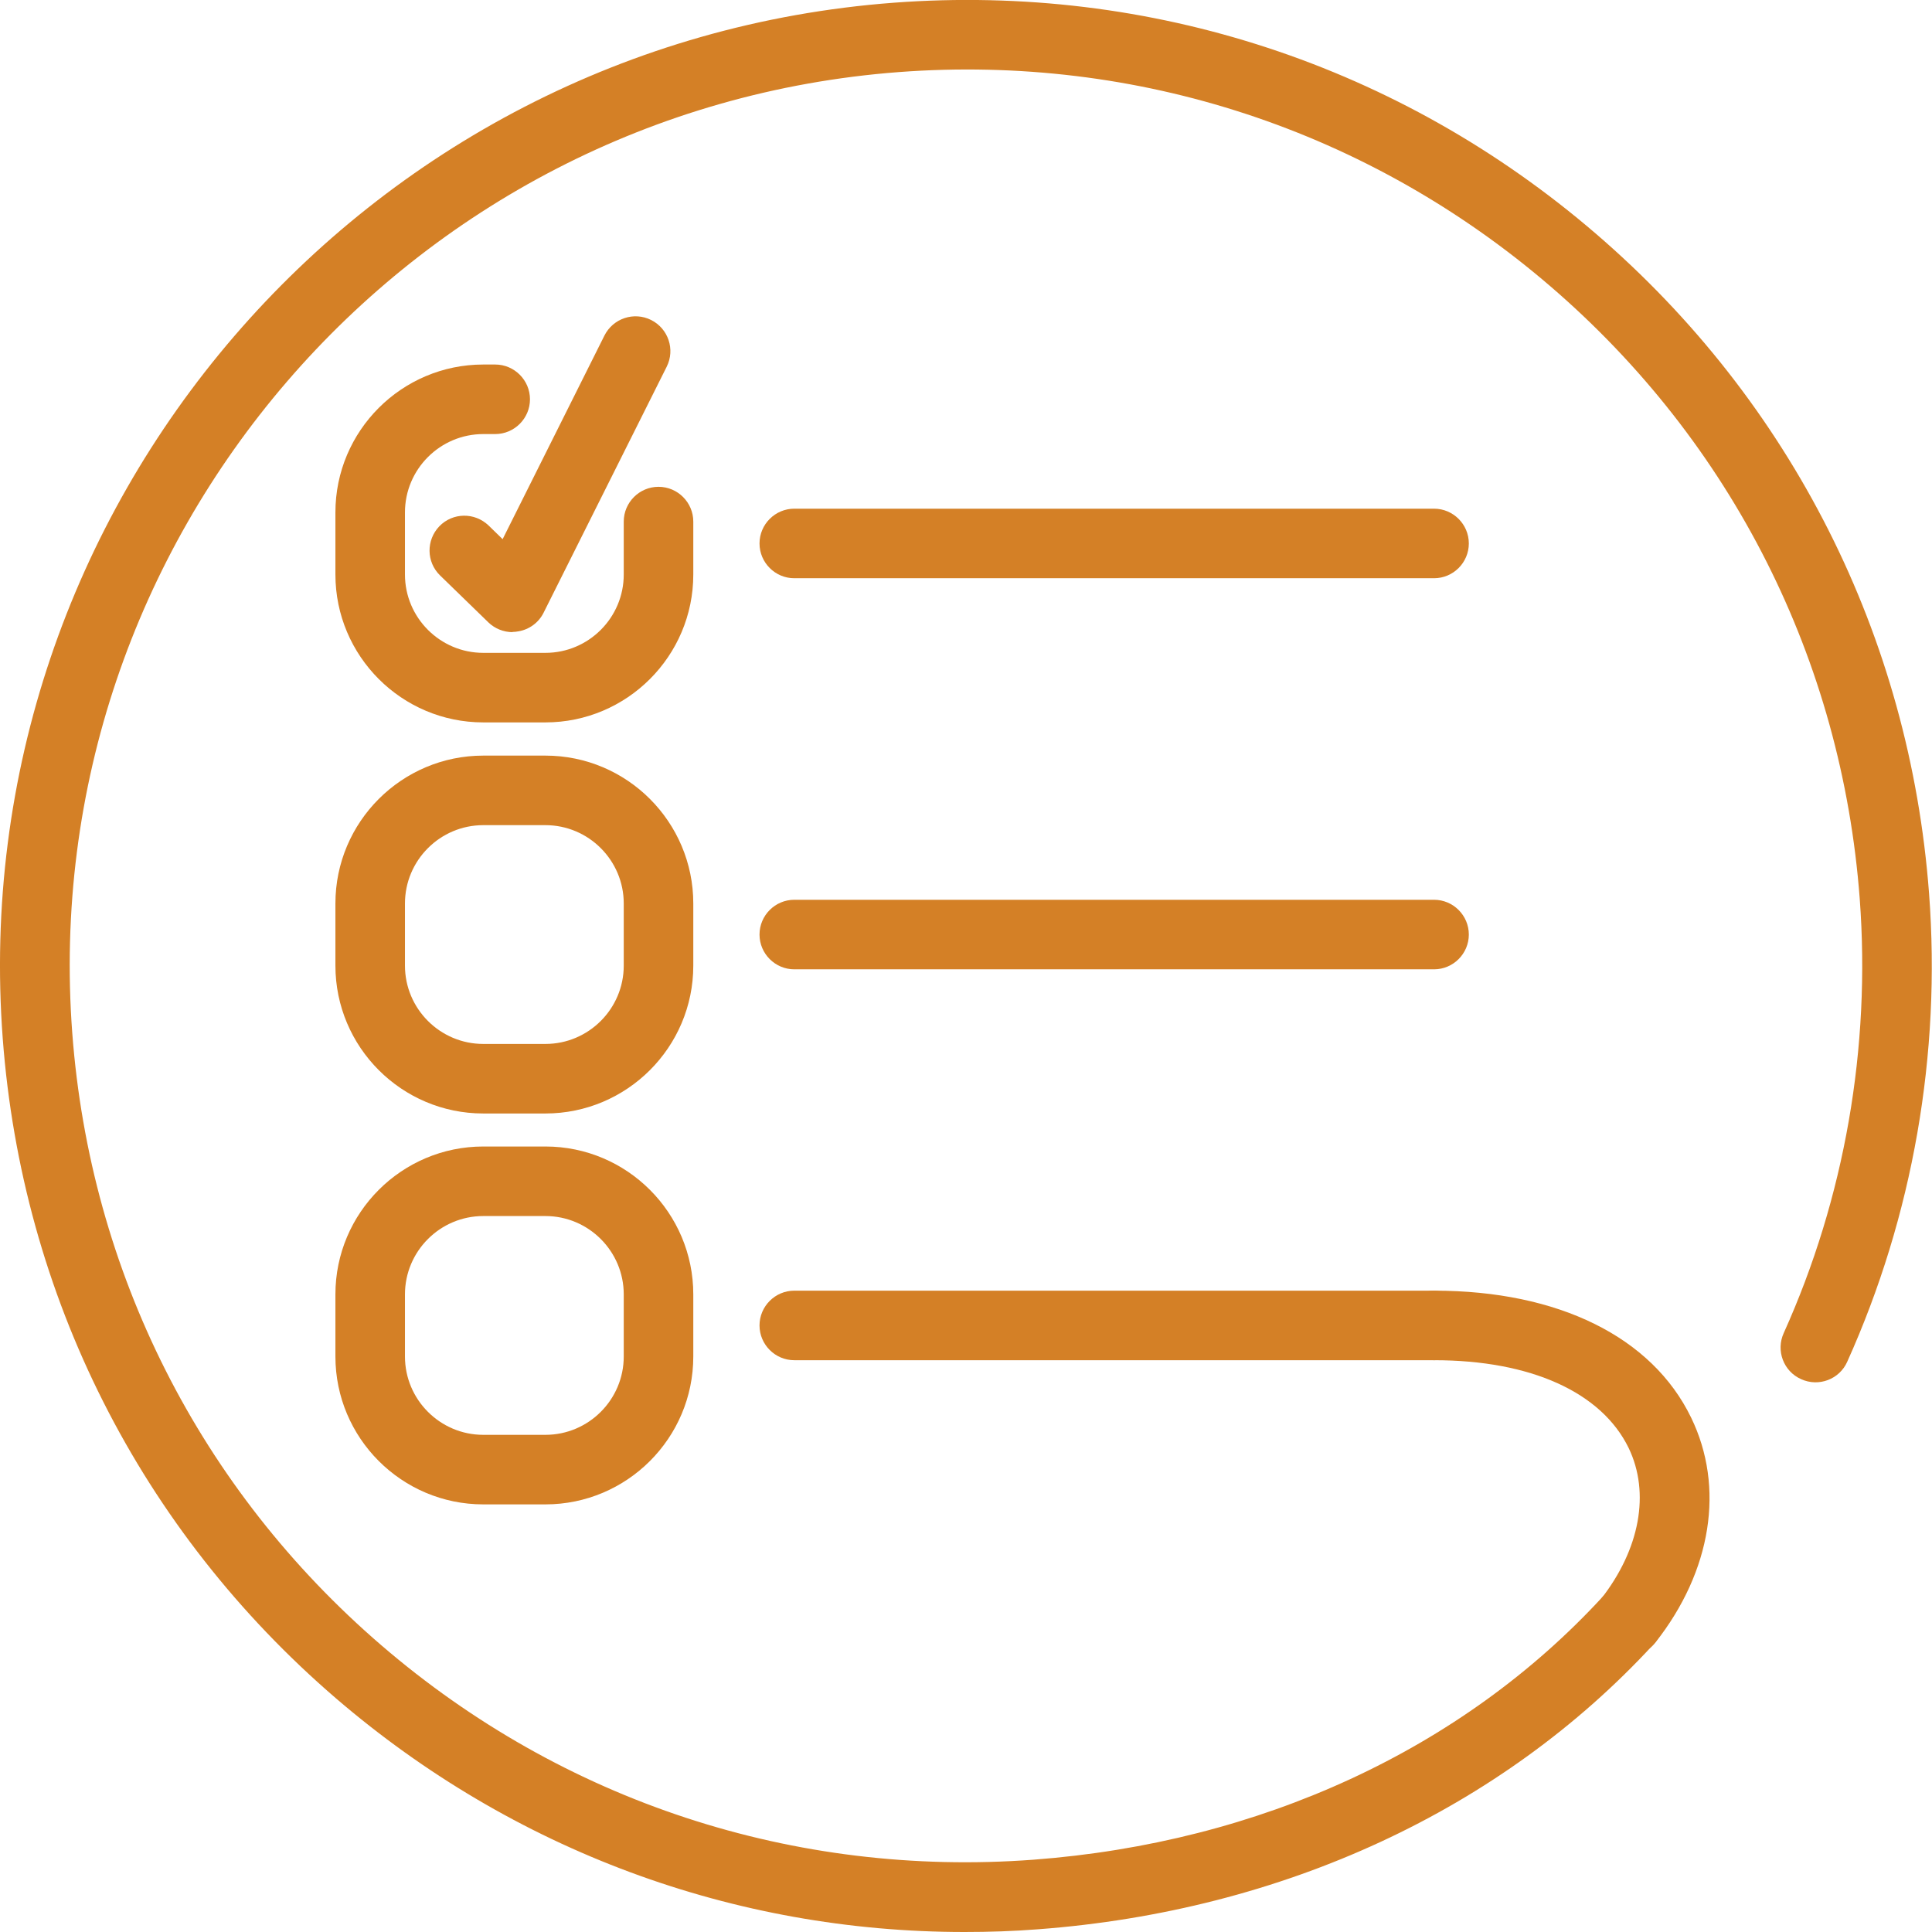
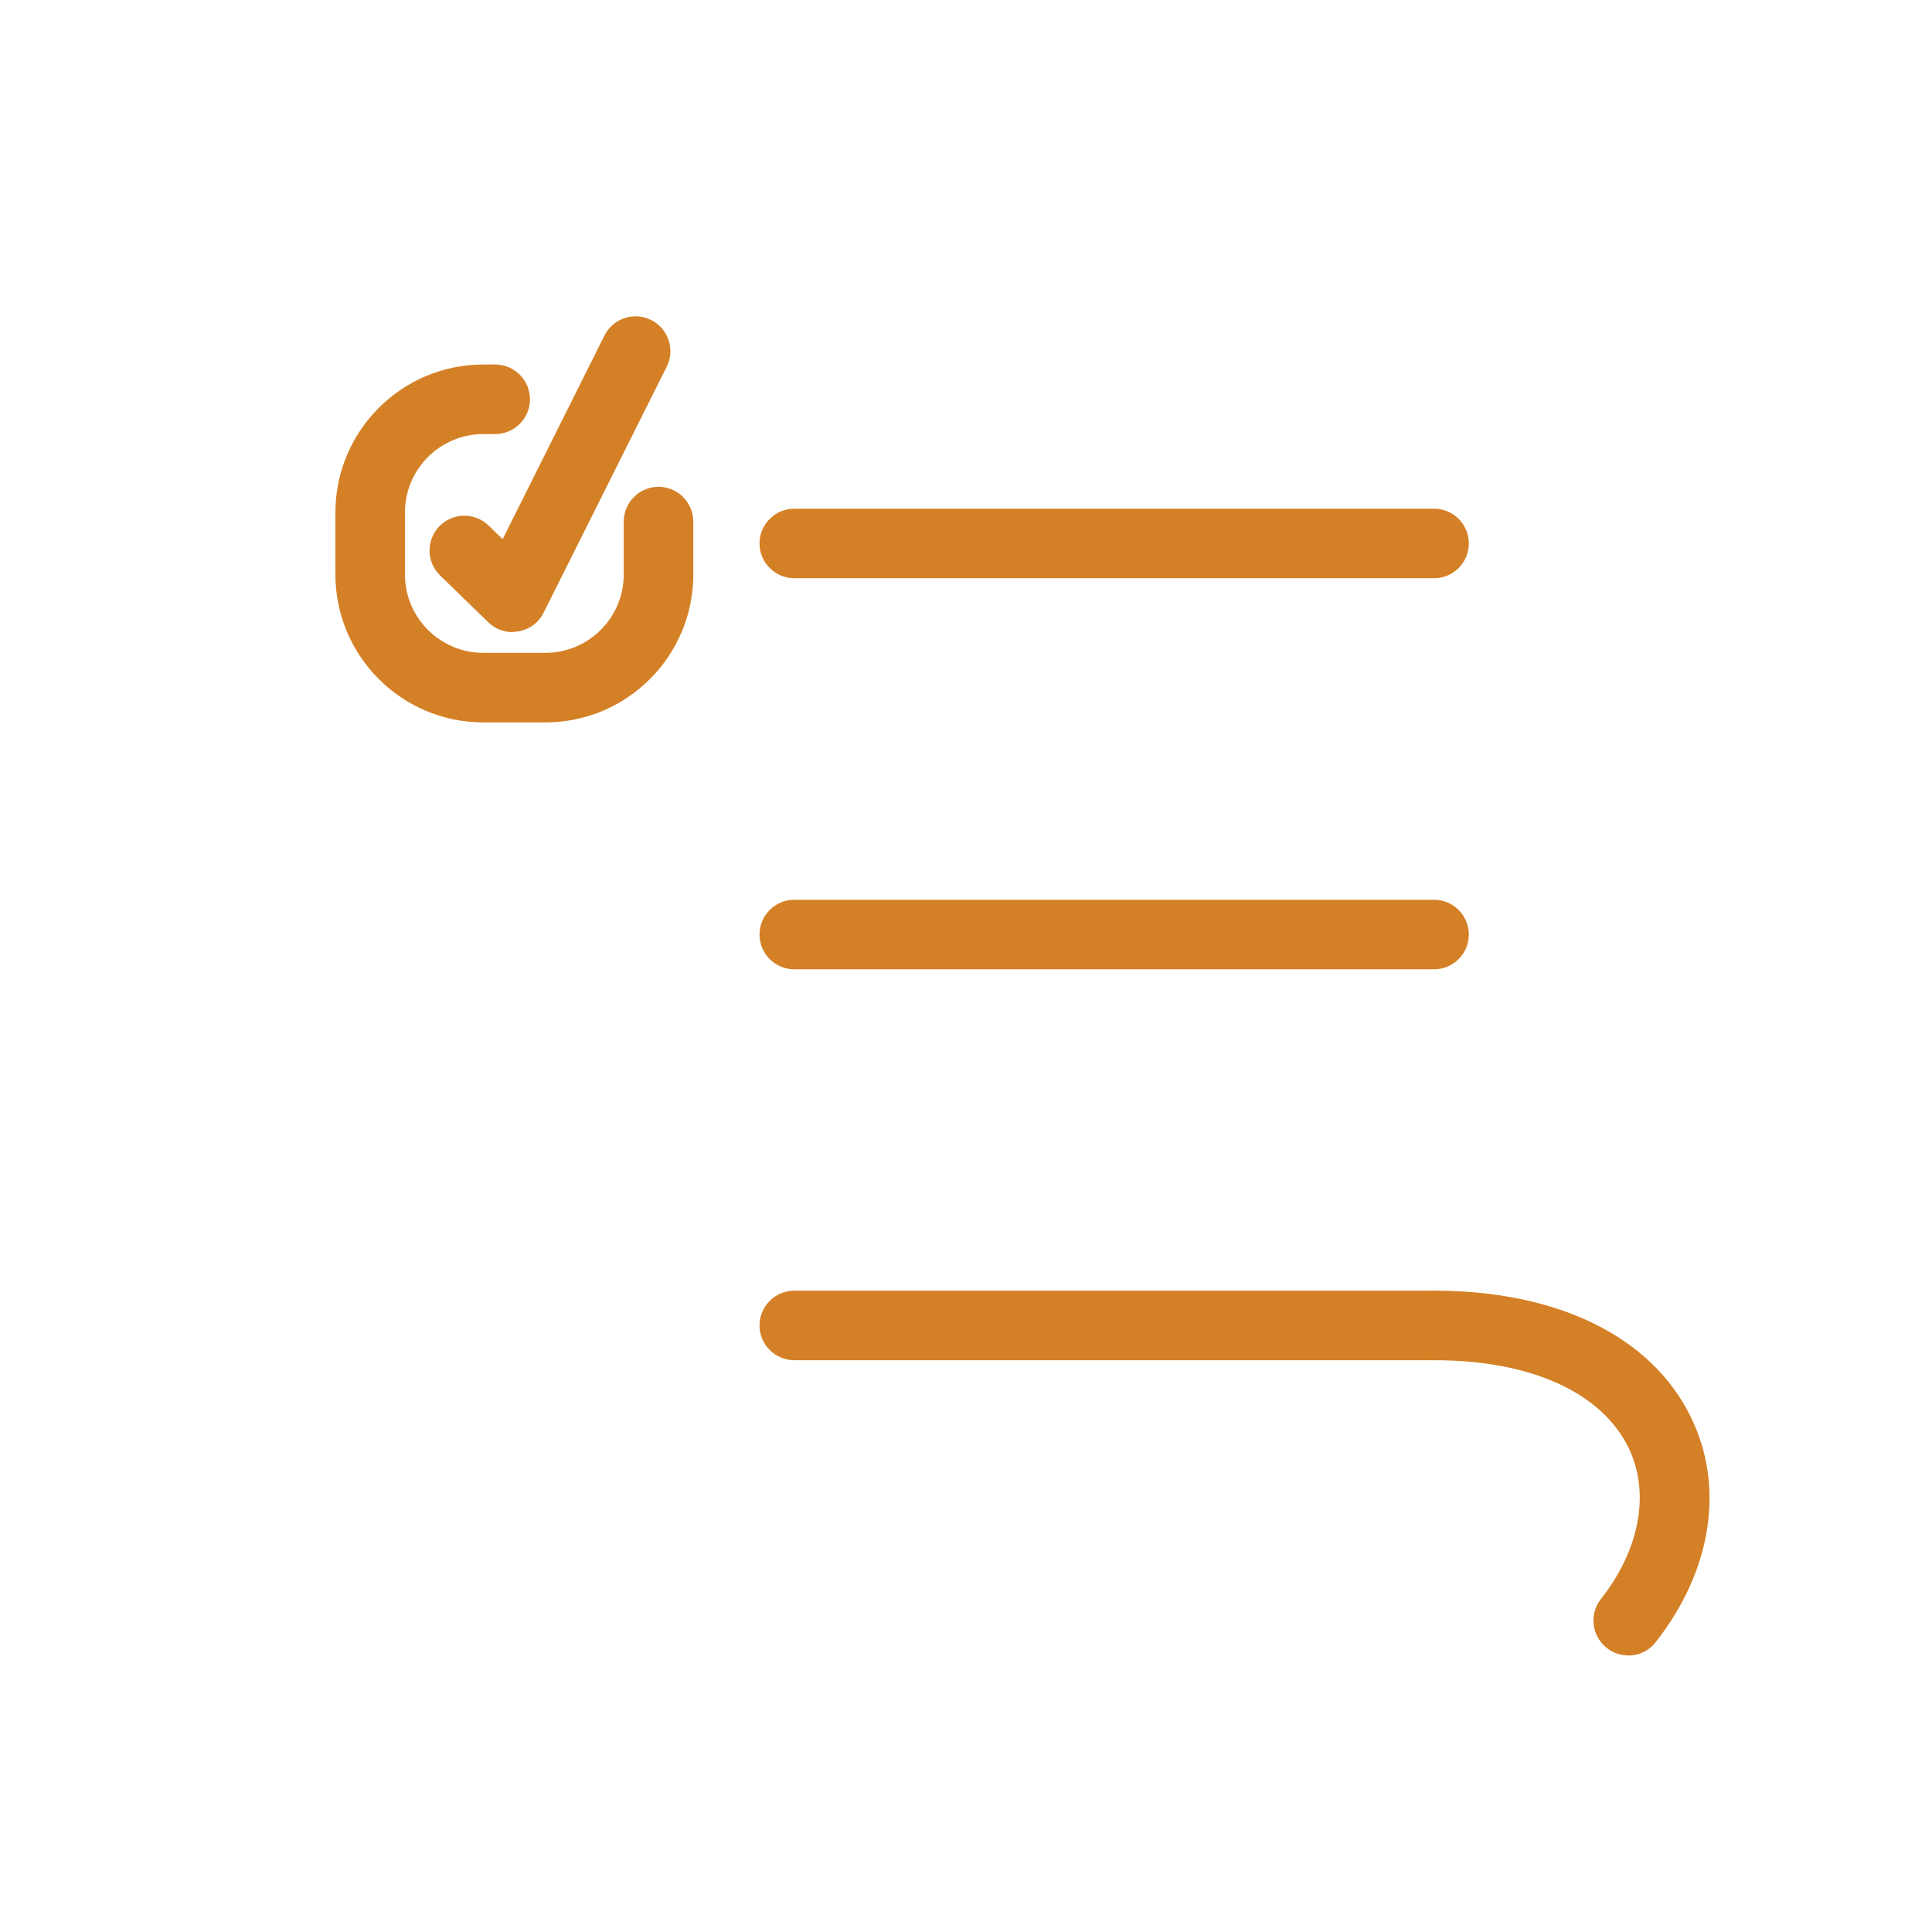
<svg xmlns="http://www.w3.org/2000/svg" id="Layer_2" data-name="Layer 2" viewBox="0 0 98.9 98.9">
  <defs>
    <style>
      .cls-1 {
        fill: #d48026;
        stroke-width: 0px;
      }
    </style>
  </defs>
  <g id="Annotation">
    <g>
      <g>
-         <path class="cls-1" d="M49.37,98.9c-11.81,0-23.11-4.18-32.17-11.96C7.19,78.33,1.13,66.33.14,53.16-1.9,25.97,18.55,2.19,45.74.14c13.17-.99,25.94,3.21,35.95,11.82,10.01,8.61,16.07,20.61,17.06,33.78.62,8.22-.83,16.51-4.19,23.97-.4.9-1.46,1.3-2.36.89-.9-.4-1.3-1.46-.89-2.36,3.12-6.92,4.46-14.62,3.89-22.24-.92-12.22-6.54-23.35-15.83-31.34-9.29-7.99-21.14-11.89-33.36-10.97C20.78,5.6,1.8,27.66,3.7,52.89c.92,12.22,6.54,23.35,15.83,31.34,9.29,7.99,21.14,11.88,33.36,10.97,11.61-.87,21.96-5.65,29.14-13.45.67-.73,1.79-.77,2.52-.1.72.67.77,1.79.1,2.52-7.8,8.47-18.98,13.65-31.5,14.59-1.27.1-2.53.14-3.79.14Z" />
        <path class="cls-1" d="M73.41,69.63h-32.75c-.98,0-1.78-.8-1.78-1.78s.8-1.78,1.78-1.78h32.75c.98,0,1.78.8,1.78,1.78s-.8,1.78-1.78,1.78Z" />
      </g>
      <path class="cls-1" d="M27.92,36.98h-3.18c-4.18,0-7.57-3.4-7.57-7.57v-3.18c0-4.18,3.4-7.57,7.57-7.57h.61c.98,0,1.78.8,1.78,1.78s-.8,1.78-1.78,1.78h-.61c-2.21,0-4.01,1.8-4.01,4.01v3.18c0,2.21,1.8,4.01,4.01,4.01h3.18c2.21,0,4.01-1.8,4.01-4.01v-2.71c0-.98.8-1.78,1.78-1.78s1.78.8,1.78,1.78v2.71c0,4.18-3.4,7.57-7.57,7.57Z" />
-       <path class="cls-1" d="M27.92,57h-3.18c-4.18,0-7.57-3.4-7.57-7.57v-3.18c0-4.18,3.4-7.57,7.57-7.57h3.18c4.18,0,7.57,3.4,7.57,7.57v3.18c0,4.18-3.4,7.57-7.57,7.57ZM24.74,42.24c-2.21,0-4.01,1.8-4.01,4.01v3.18c0,2.21,1.8,4.01,4.01,4.01h3.18c2.21,0,4.01-1.8,4.01-4.01v-3.18c0-2.21-1.8-4.01-4.01-4.01h-3.18Z" />
-       <path class="cls-1" d="M27.92,77.01h-3.18c-4.18,0-7.57-3.4-7.57-7.57v-3.18c0-4.18,3.4-7.57,7.57-7.57h3.18c4.18,0,7.57,3.4,7.57,7.57v3.18c0,4.18-3.4,7.57-7.57,7.57ZM24.74,62.25c-2.21,0-4.01,1.8-4.01,4.01v3.18c0,2.21,1.8,4.01,4.01,4.01h3.18c2.21,0,4.01-1.8,4.01-4.01v-3.18c0-2.21-1.8-4.01-4.01-4.01h-3.18Z" />
      <path class="cls-1" d="M73.41,29.6h-32.75c-.98,0-1.78-.8-1.78-1.78s.8-1.78,1.78-1.78h32.75c.98,0,1.78.8,1.78,1.78s-.8,1.78-1.78,1.78Z" />
      <path class="cls-1" d="M73.41,49.62h-32.75c-.98,0-1.78-.8-1.78-1.78s.8-1.78,1.78-1.78h32.75c.98,0,1.78.8,1.78,1.78s-.8,1.78-1.78,1.78Z" />
      <path class="cls-1" d="M83.35,84.74c-.39,0-.77-.12-1.1-.38-.77-.61-.91-1.73-.3-2.5,2-2.55,2.53-5.44,1.42-7.74-1.39-2.85-5.01-4.49-9.95-4.49-.98,0-1.78-.8-1.78-1.78s.8-1.78,1.78-1.78c6.35,0,11.15,2.37,13.15,6.5,1.73,3.56,1.05,7.85-1.82,11.5-.35.45-.88.68-1.4.68Z" />
      <path class="cls-1" d="M26.24,32.36c-.46,0-.91-.18-1.24-.5l-2.47-2.4c-.71-.69-.72-1.81-.04-2.52.69-.71,1.81-.72,2.52-.04l.72.7,5.21-10.42c.44-.88,1.51-1.24,2.39-.8.88.44,1.24,1.51.8,2.39l-6.3,12.59c-.25.51-.74.87-1.3.96-.1.02-.2.03-.3.03Z" />
    </g>
  </g>
</svg>